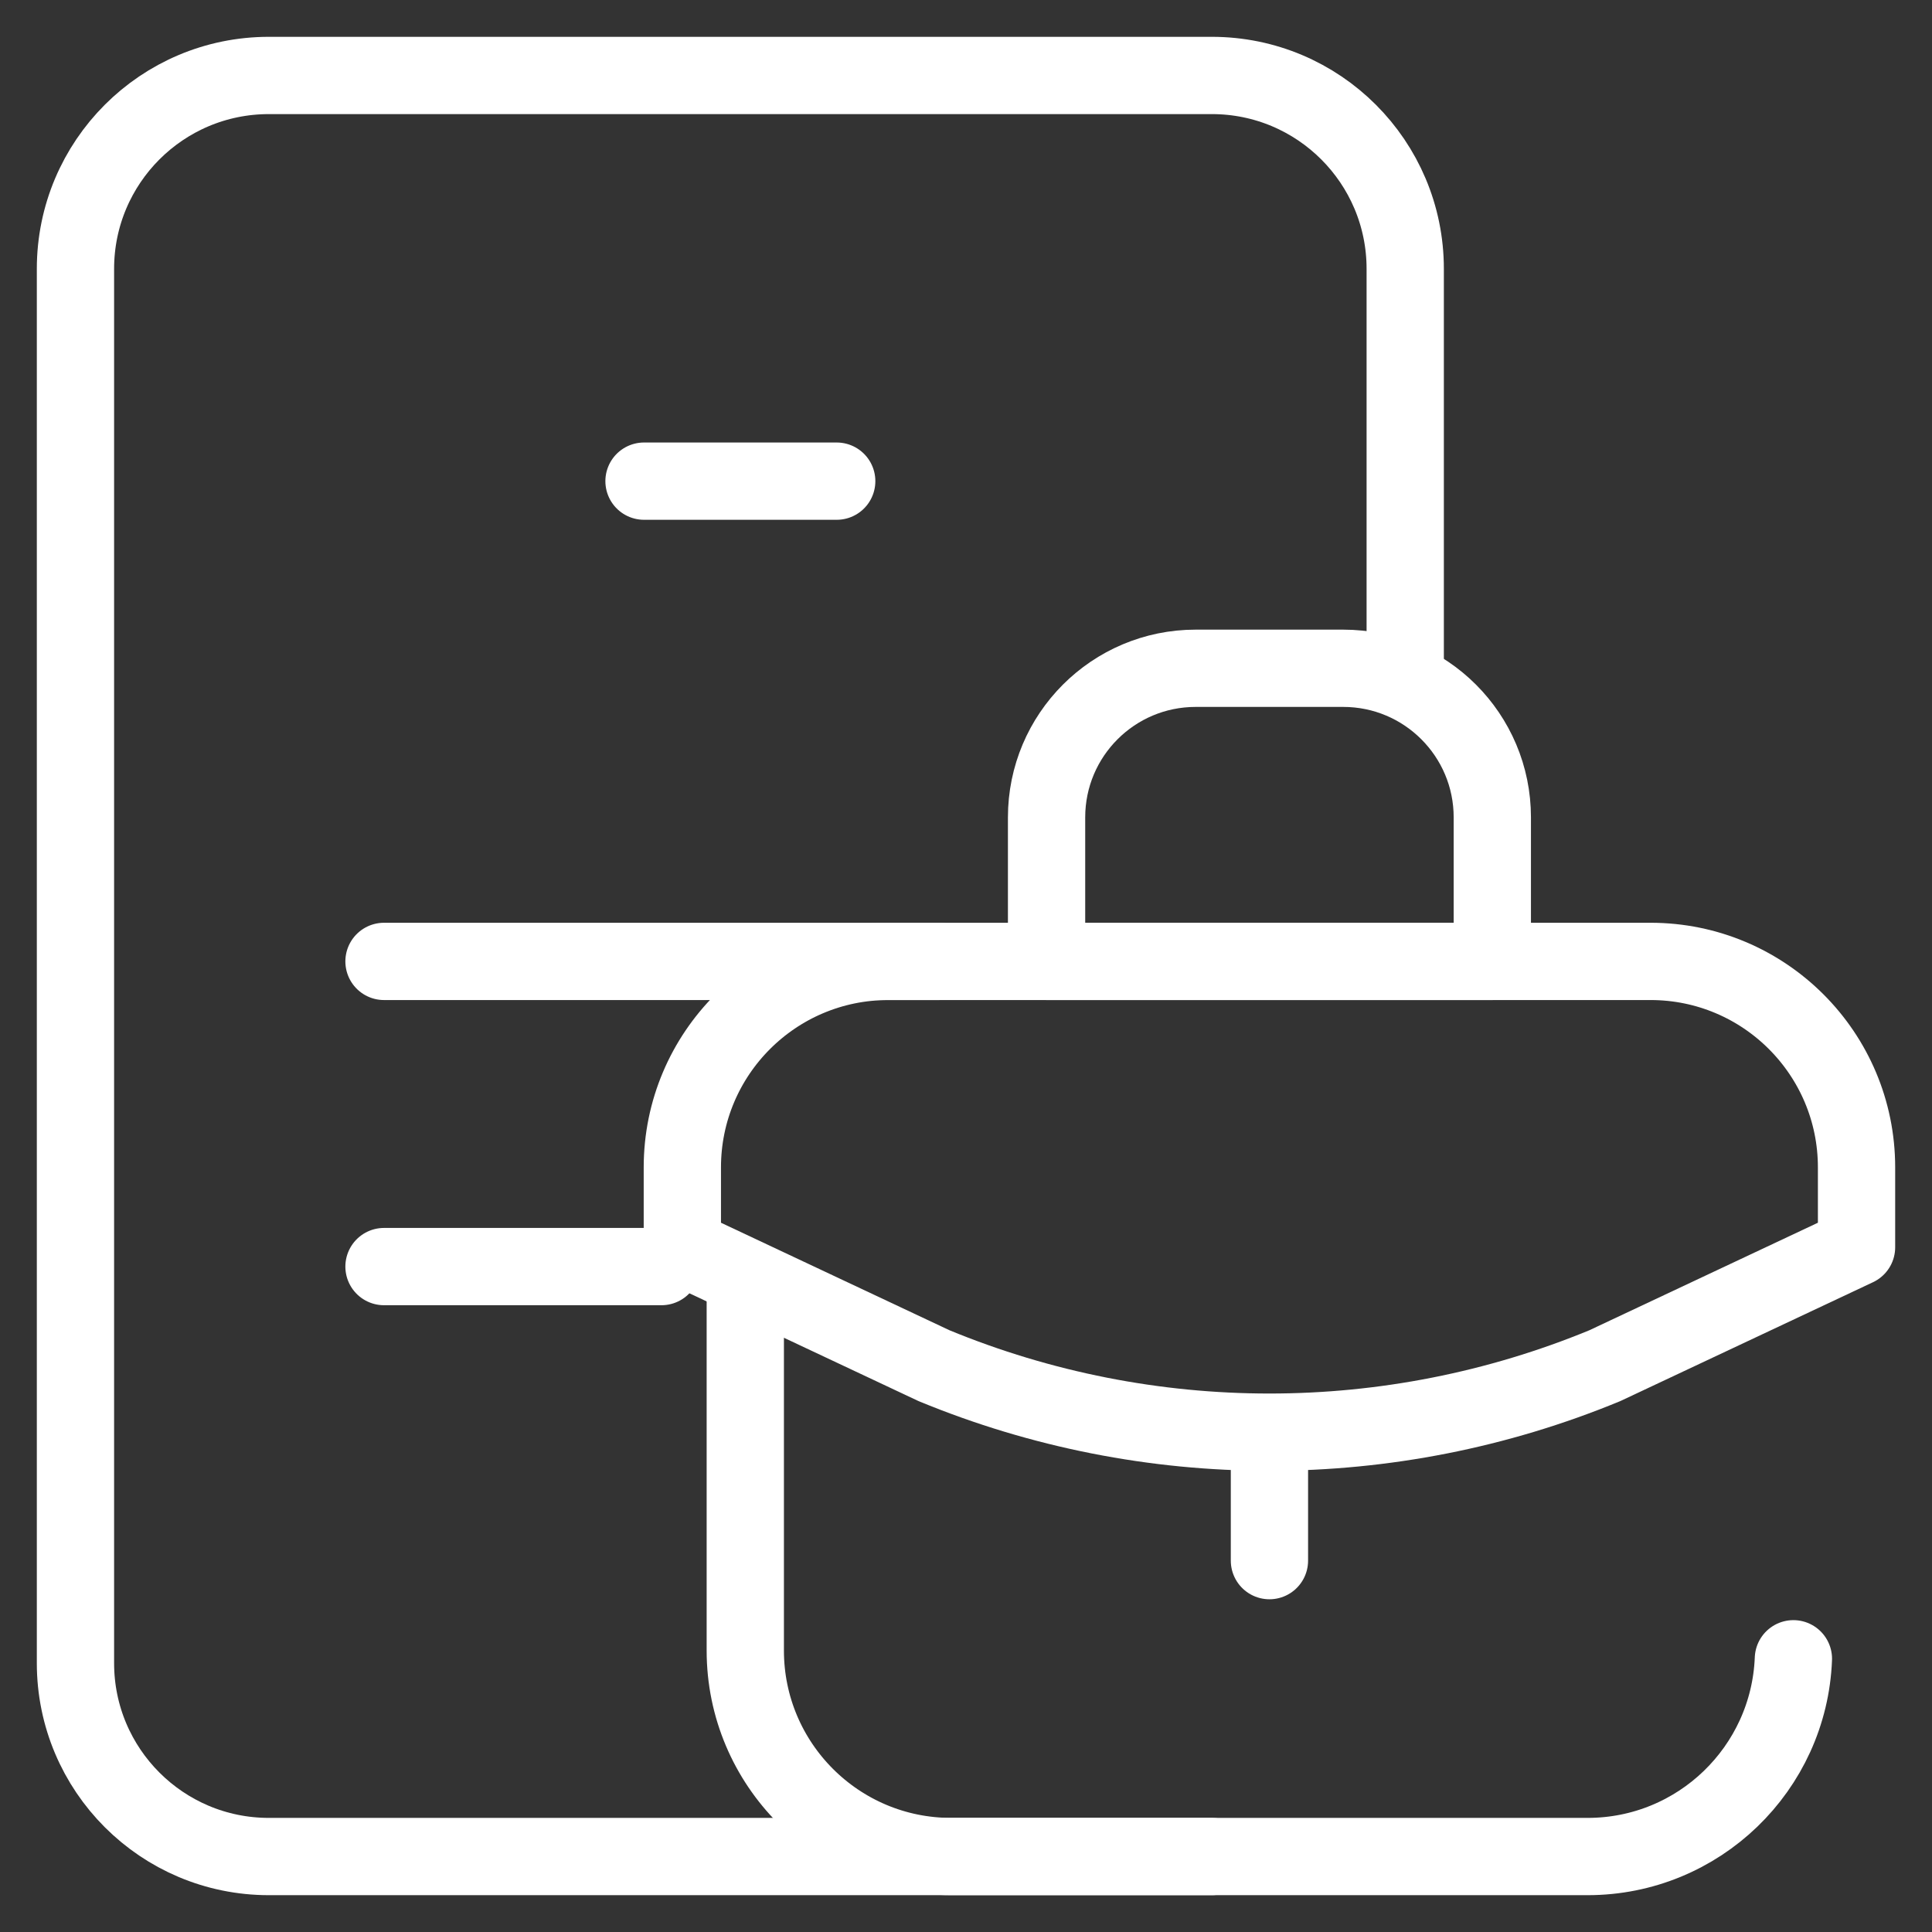
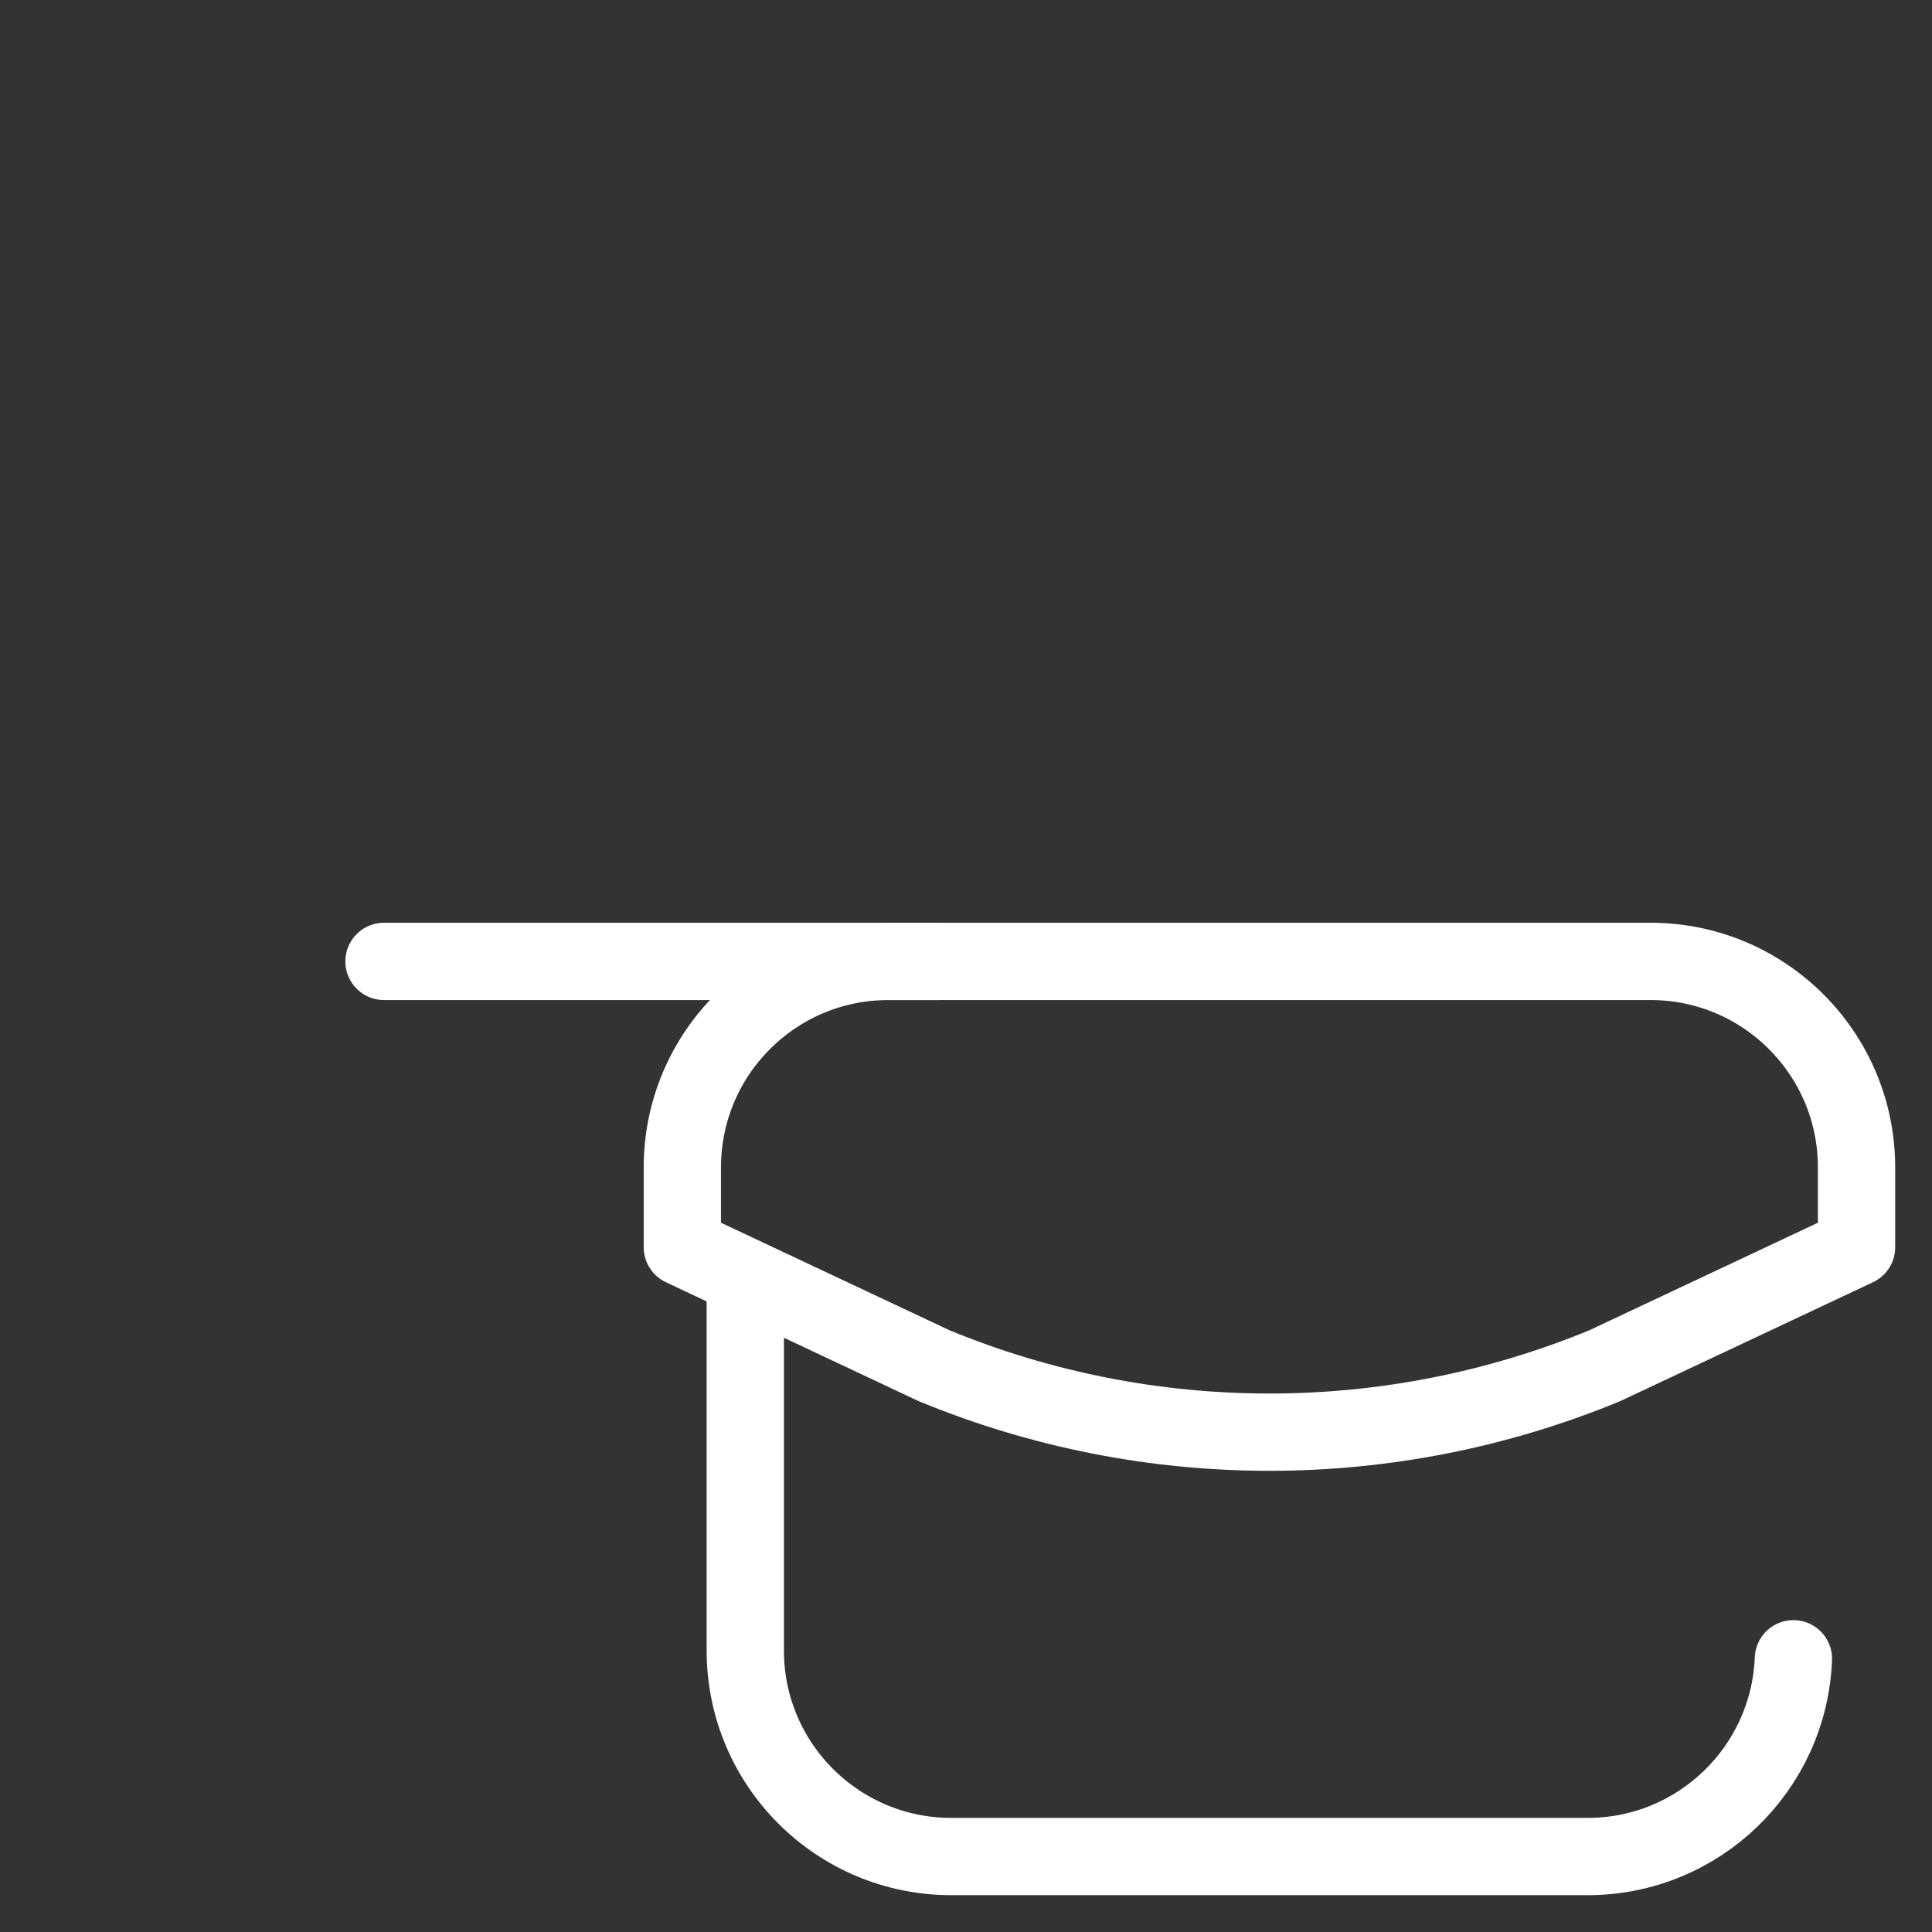
<svg xmlns="http://www.w3.org/2000/svg" width="50" height="50" viewBox="0 0 50 50" fill="none">
  <rect x="0" y="0" width="50" height="50" fill="#333333" stroke="none" />
  <g clip-path="url(#clip0_114_210)">
    <path d="M48.047 32.279L41.532 35.344C35.973 37.638 29.732 37.638 24.173 35.344L17.659 32.279V30.212C17.659 27.268 20.046 24.881 22.99 24.881H42.716C45.66 24.881 48.047 27.268 48.047 30.212V32.279Z" stroke="white" stroke-width="2" stroke-miterlimit="10" stroke-linecap="round" stroke-linejoin="round" />
-     <path d="M38.621 24.881H27.085V21.154C27.085 19.022 28.813 17.295 30.944 17.295H34.762C36.893 17.295 38.621 19.022 38.621 21.154V24.881Z" stroke="white" stroke-width="2" stroke-miterlimit="10" stroke-linecap="round" stroke-linejoin="round" />
-     <path d="M32.853 37.286V40.389" stroke="white" stroke-width="2" stroke-miterlimit="10" stroke-linecap="round" stroke-linejoin="round" />
-     <path d="M36.367 17.073V6.958C36.367 4.194 34.127 1.953 31.362 1.953H6.958C4.194 1.953 1.953 4.194 1.953 6.958V43.042C1.953 45.806 4.194 48.047 6.958 48.047H31.362" stroke="white" stroke-width="2" stroke-miterlimit="10" stroke-linecap="round" stroke-linejoin="round" />
-     <path d="M16.667 12.452H21.654" stroke="white" stroke-width="2" stroke-miterlimit="10" stroke-linecap="round" stroke-linejoin="round" />
    <path d="M9.938 24.881H24.3" stroke="white" stroke-width="2" stroke-miterlimit="10" stroke-linecap="round" stroke-linejoin="round" />
-     <path d="M9.938 32.779H17.119" stroke="white" stroke-width="2" stroke-miterlimit="10" stroke-linecap="round" stroke-linejoin="round" />
    <path d="M19.288 33.462V42.715C19.288 45.66 21.675 48.047 24.619 48.047H41.086C43.959 48.047 46.301 45.775 46.413 42.929" stroke="white" stroke-width="2" stroke-miterlimit="10" stroke-linecap="round" stroke-linejoin="round" />
  </g>
  <defs>
    <clipPath id="clip0_114_210">
      <rect width="50" height="50" fill="white" />
    </clipPath>
  </defs>
</svg>